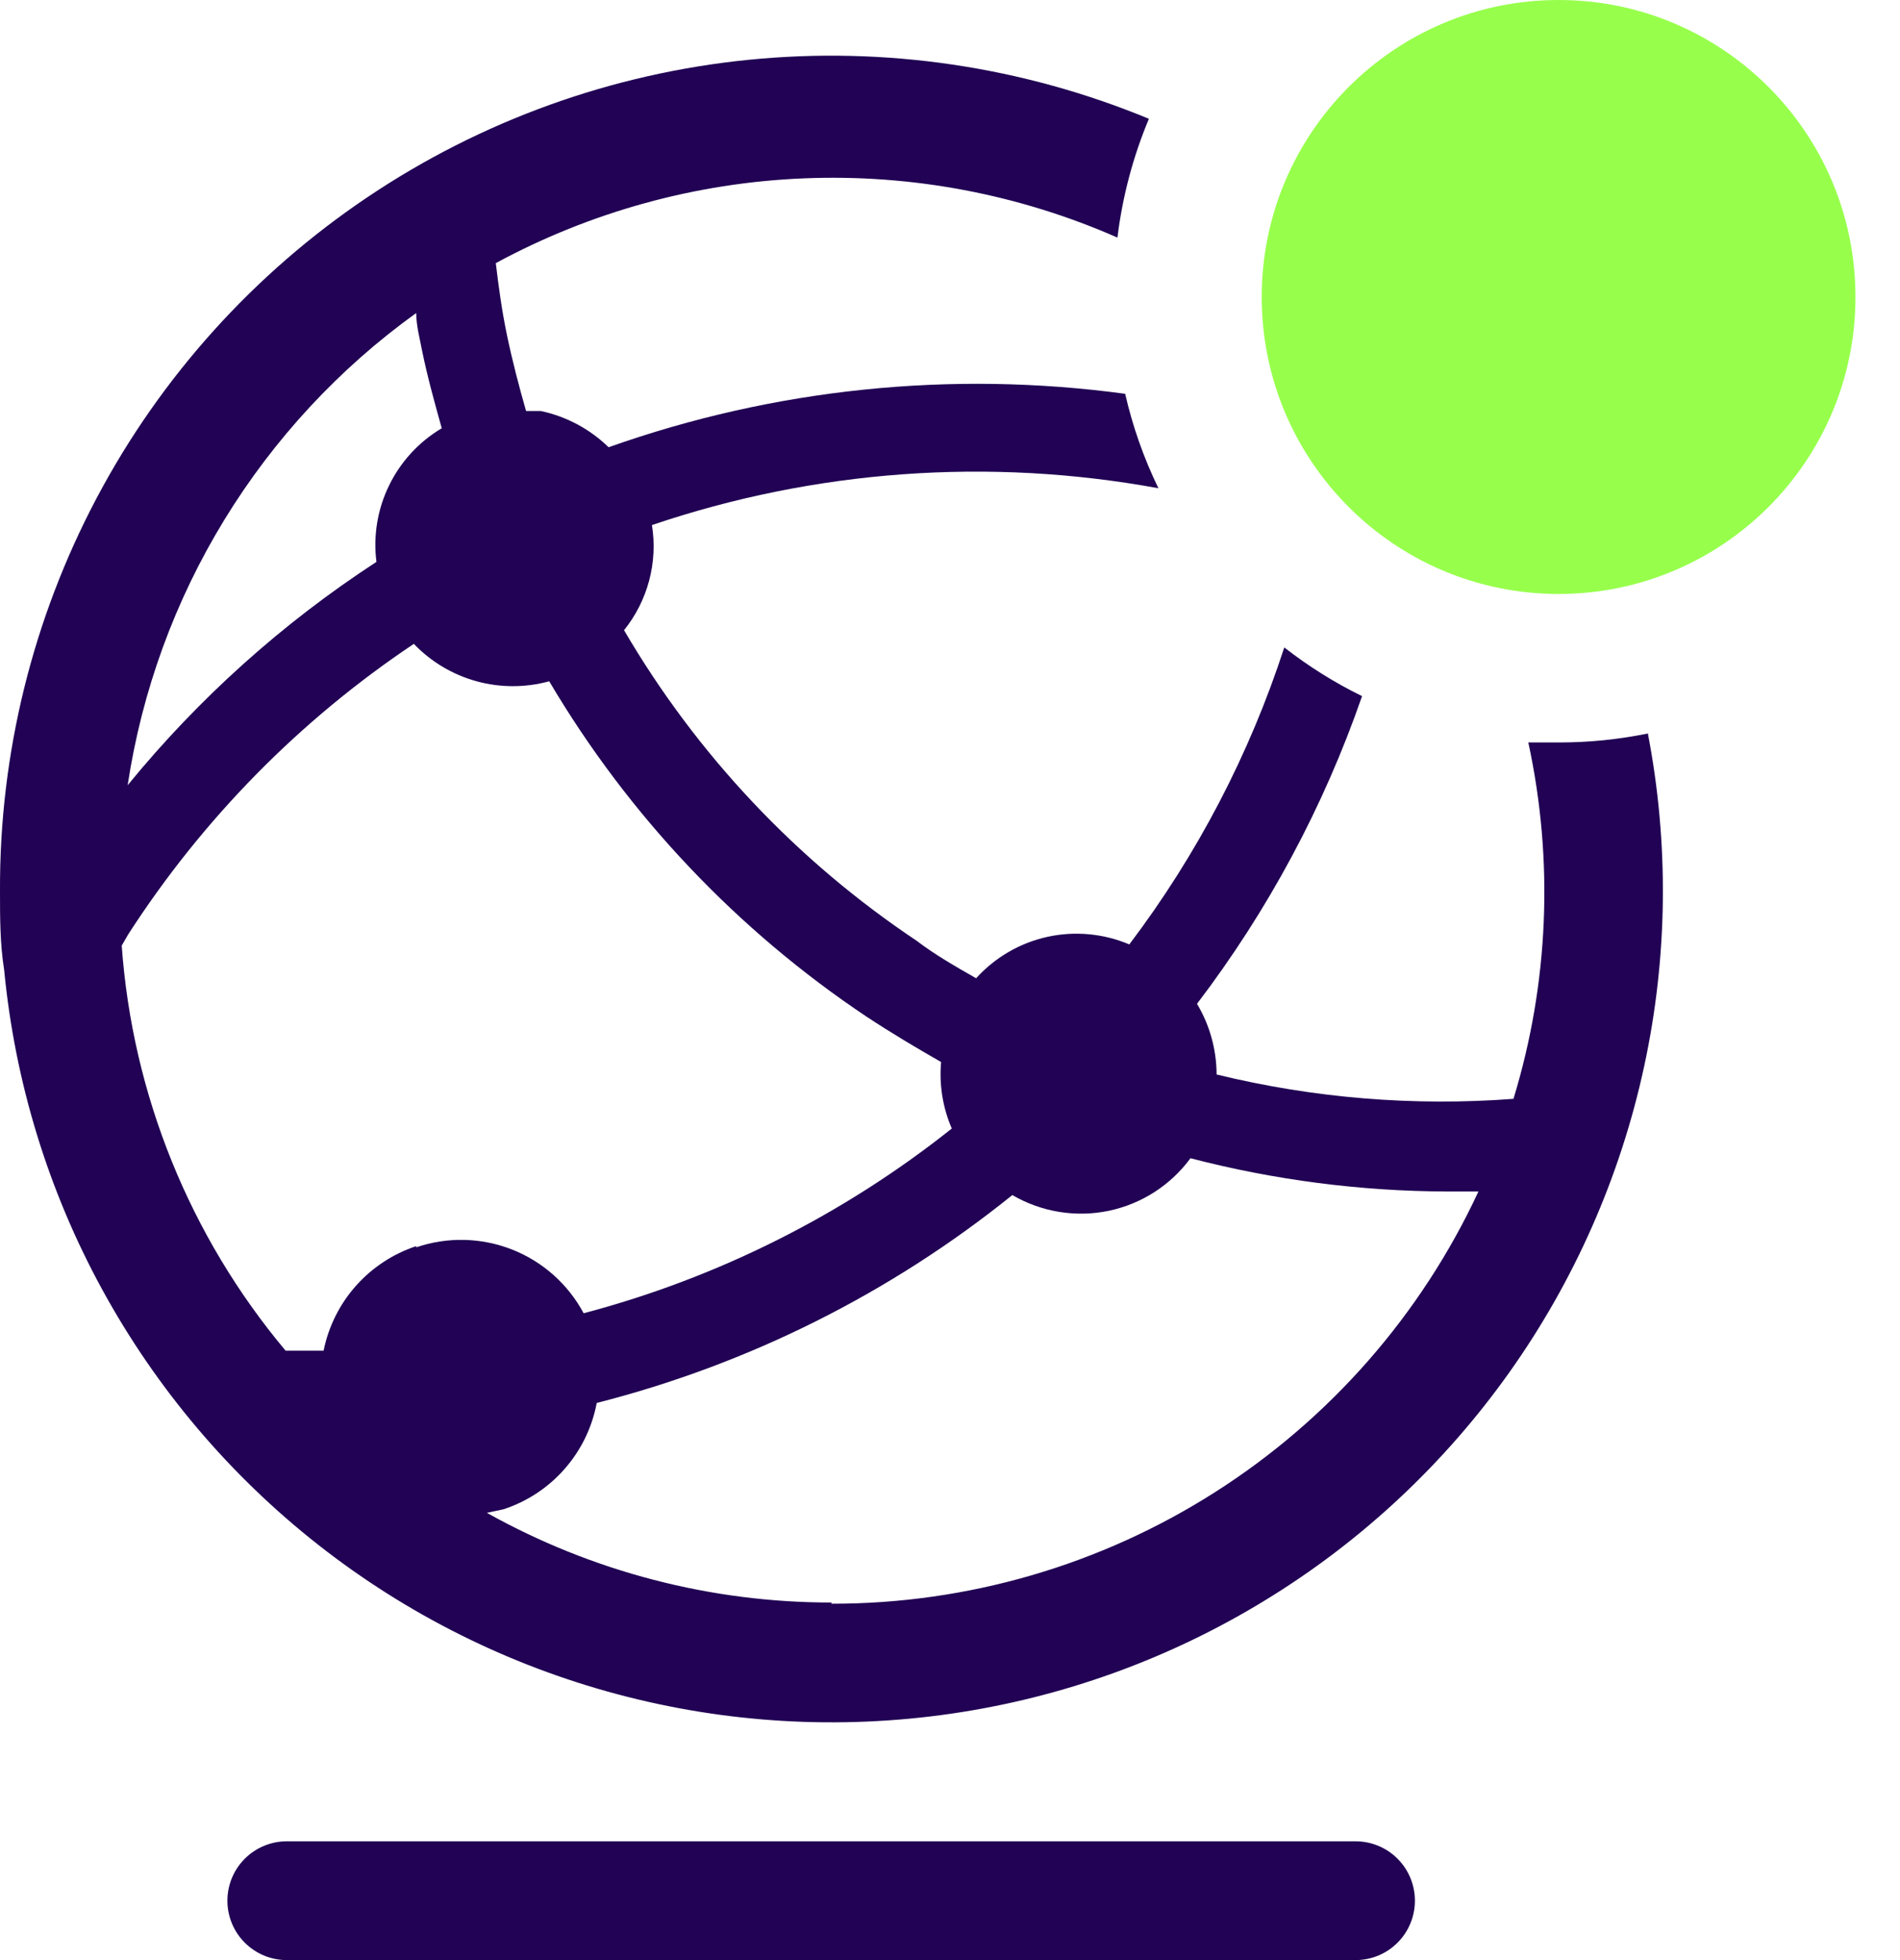
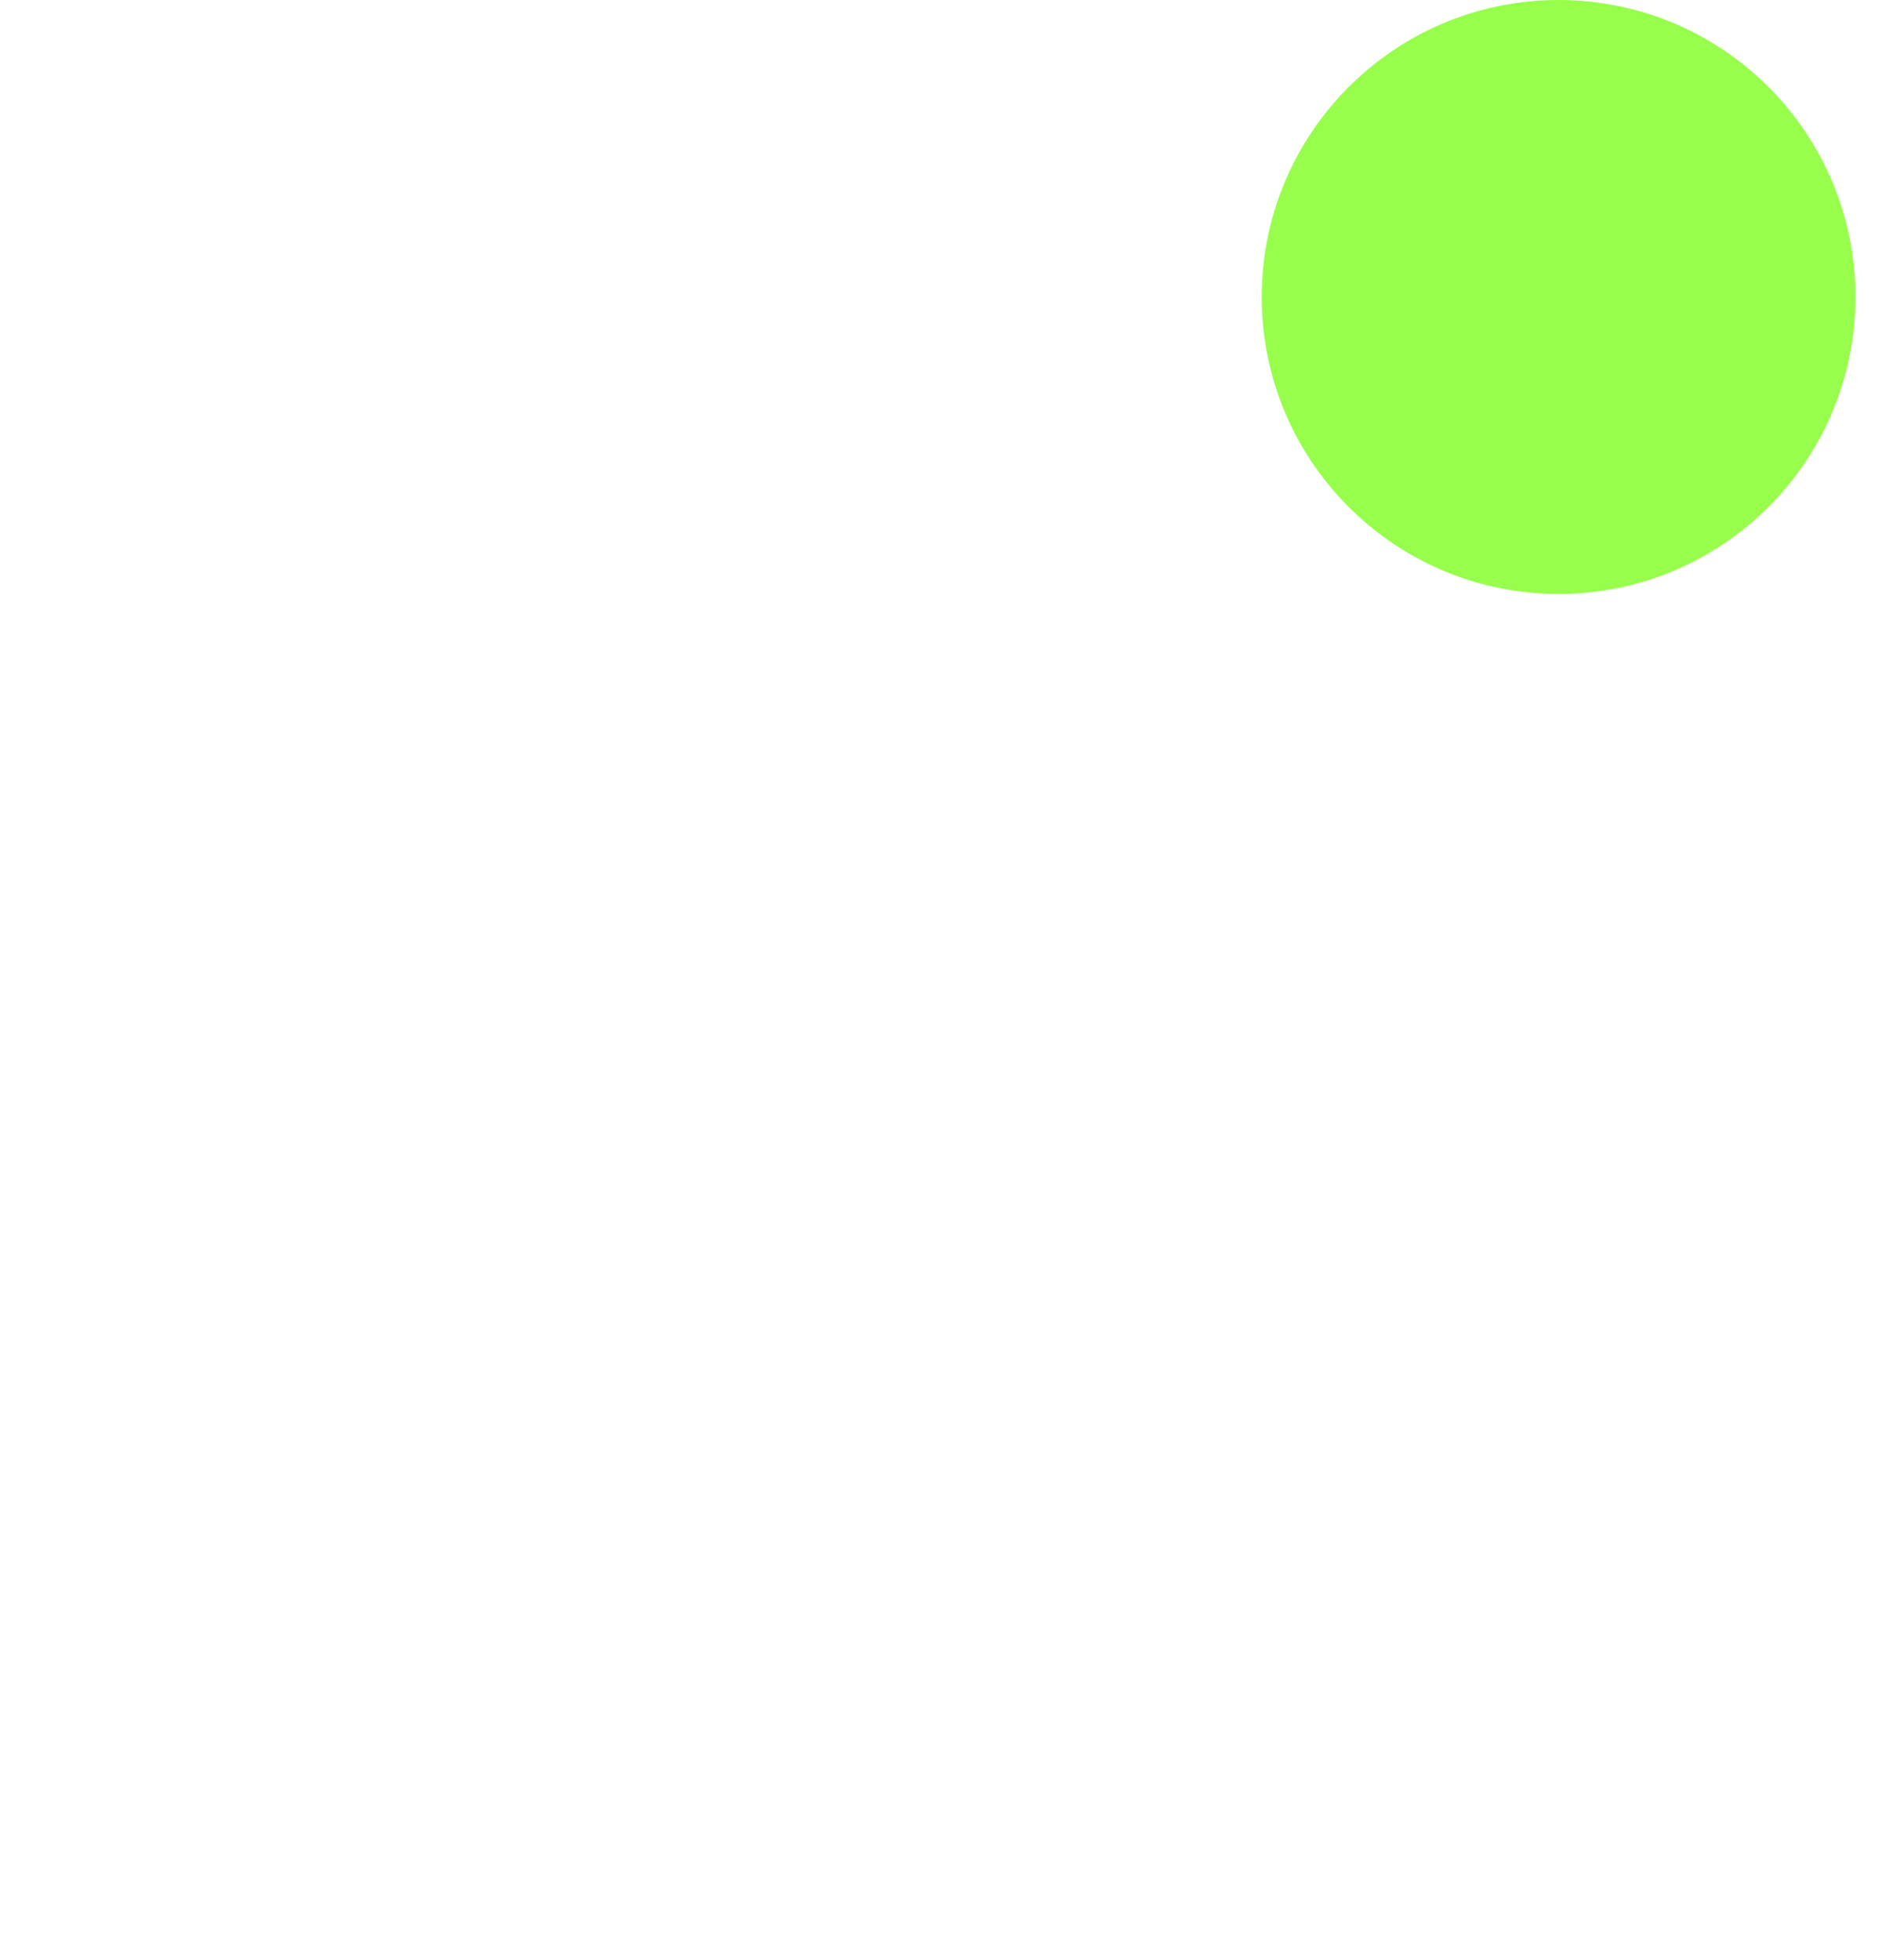
<svg xmlns="http://www.w3.org/2000/svg" width="32" height="33" viewBox="0 0 32 33" fill="none">
-   <path d="M22.83 31H4.83C4.565 31 4.311 31.105 4.123 31.293C3.935 31.48 3.83 31.735 3.83 32C3.83 32.265 3.935 32.52 4.123 32.707C4.311 32.895 4.565 33 4.83 33H22.83C23.095 33 23.35 32.895 23.537 32.707C23.725 32.52 23.83 32.265 23.83 32C23.83 31.735 23.725 31.48 23.537 31.293C23.35 31.105 23.095 31 22.83 31Z" fill="#210254" />
-   <path d="M27.75 12.35C27.256 12.45 26.754 12.501 26.25 12.5H25.74C26.171 14.489 26.085 16.554 25.49 18.5C23.812 18.627 22.125 18.489 20.49 18.09C20.489 17.671 20.375 17.26 20.16 16.9C21.355 15.332 22.294 13.583 22.94 11.72C22.476 11.493 22.037 11.218 21.63 10.9C21.045 12.7 20.163 14.39 19.02 15.9C18.584 15.716 18.102 15.671 17.639 15.773C17.177 15.875 16.758 16.119 16.44 16.47C16.09 16.27 15.74 16.07 15.44 15.84C13.421 14.493 11.736 12.705 10.51 10.61C10.708 10.364 10.852 10.08 10.933 9.775C11.014 9.47 11.03 9.152 10.98 8.84C13.724 7.91 16.66 7.697 19.51 8.22C19.264 7.713 19.076 7.18 18.95 6.63C16.02 6.233 13.037 6.541 10.25 7.53C9.935 7.223 9.54 7.012 9.11 6.92H8.86C8.74 6.5 8.63 6.08 8.54 5.65C8.45 5.22 8.4 4.84 8.35 4.43C9.947 3.566 11.721 3.077 13.535 3.003C15.35 2.928 17.157 3.269 18.82 4C18.904 3.312 19.082 2.639 19.35 2C17.218 1.119 14.902 0.777 12.606 1.007C10.311 1.237 8.108 2.03 6.193 3.317C4.278 4.603 2.71 6.343 1.63 8.381C0.55 10.419 -0.01 12.693 0 15C0 15.45 0 15.89 0.07 16.33C0.251 18.217 0.812 20.047 1.721 21.71C2.63 23.373 3.867 24.835 5.357 26.006C6.847 27.177 8.56 28.033 10.391 28.522C12.222 29.012 14.133 29.124 16.009 28.853C17.885 28.582 19.686 27.933 21.303 26.945C22.921 25.958 24.321 24.652 25.419 23.107C26.517 21.562 27.289 19.81 27.69 17.958C28.091 16.105 28.111 14.191 27.75 12.33V12.35ZM7.01 5.27C7.01 5.48 7.07 5.7 7.11 5.91C7.2 6.35 7.32 6.78 7.44 7.21C7.057 7.437 6.749 7.771 6.554 8.171C6.358 8.57 6.284 9.019 6.34 9.46C4.758 10.49 3.345 11.758 2.15 13.22C2.389 11.638 2.942 10.119 3.777 8.754C4.612 7.389 5.711 6.204 7.01 5.27ZM7.01 20.98C6.618 21.11 6.267 21.341 5.993 21.65C5.719 21.959 5.532 22.335 5.45 22.74H4.81C3.195 20.814 2.229 18.427 2.05 15.92L2.16 15.73C3.412 13.789 5.049 12.124 6.97 10.84C7.258 11.141 7.622 11.358 8.023 11.469C8.425 11.58 8.849 11.58 9.25 11.47C10.587 13.731 12.415 15.662 14.6 17.12C15.01 17.39 15.43 17.64 15.85 17.88C15.816 18.263 15.878 18.648 16.03 19C14.201 20.454 12.09 21.513 9.83 22.11C9.568 21.621 9.141 21.24 8.624 21.037C8.108 20.834 7.535 20.82 7.01 21V20.98ZM14.01 26.98C11.976 26.982 9.976 26.462 8.2 25.47L8.48 25.41C8.878 25.28 9.234 25.045 9.51 24.73C9.786 24.415 9.973 24.032 10.05 23.62C12.607 22.969 14.995 21.775 17.05 20.12C17.538 20.405 18.115 20.5 18.669 20.386C19.223 20.271 19.715 19.956 20.05 19.5C21.461 19.867 22.912 20.055 24.37 20.06H24.9C23.935 22.136 22.395 23.893 20.464 25.122C18.533 26.352 16.29 27.004 14 27L14.01 26.98Z" fill="#210254" />
  <path d="M26.25 10C29.011 10 31.25 7.761 31.25 5C31.25 2.239 29.011 0 26.25 0C23.489 0 21.25 2.239 21.25 5C21.25 7.761 23.489 10 26.25 10Z" fill="#97FF4C" />
</svg>